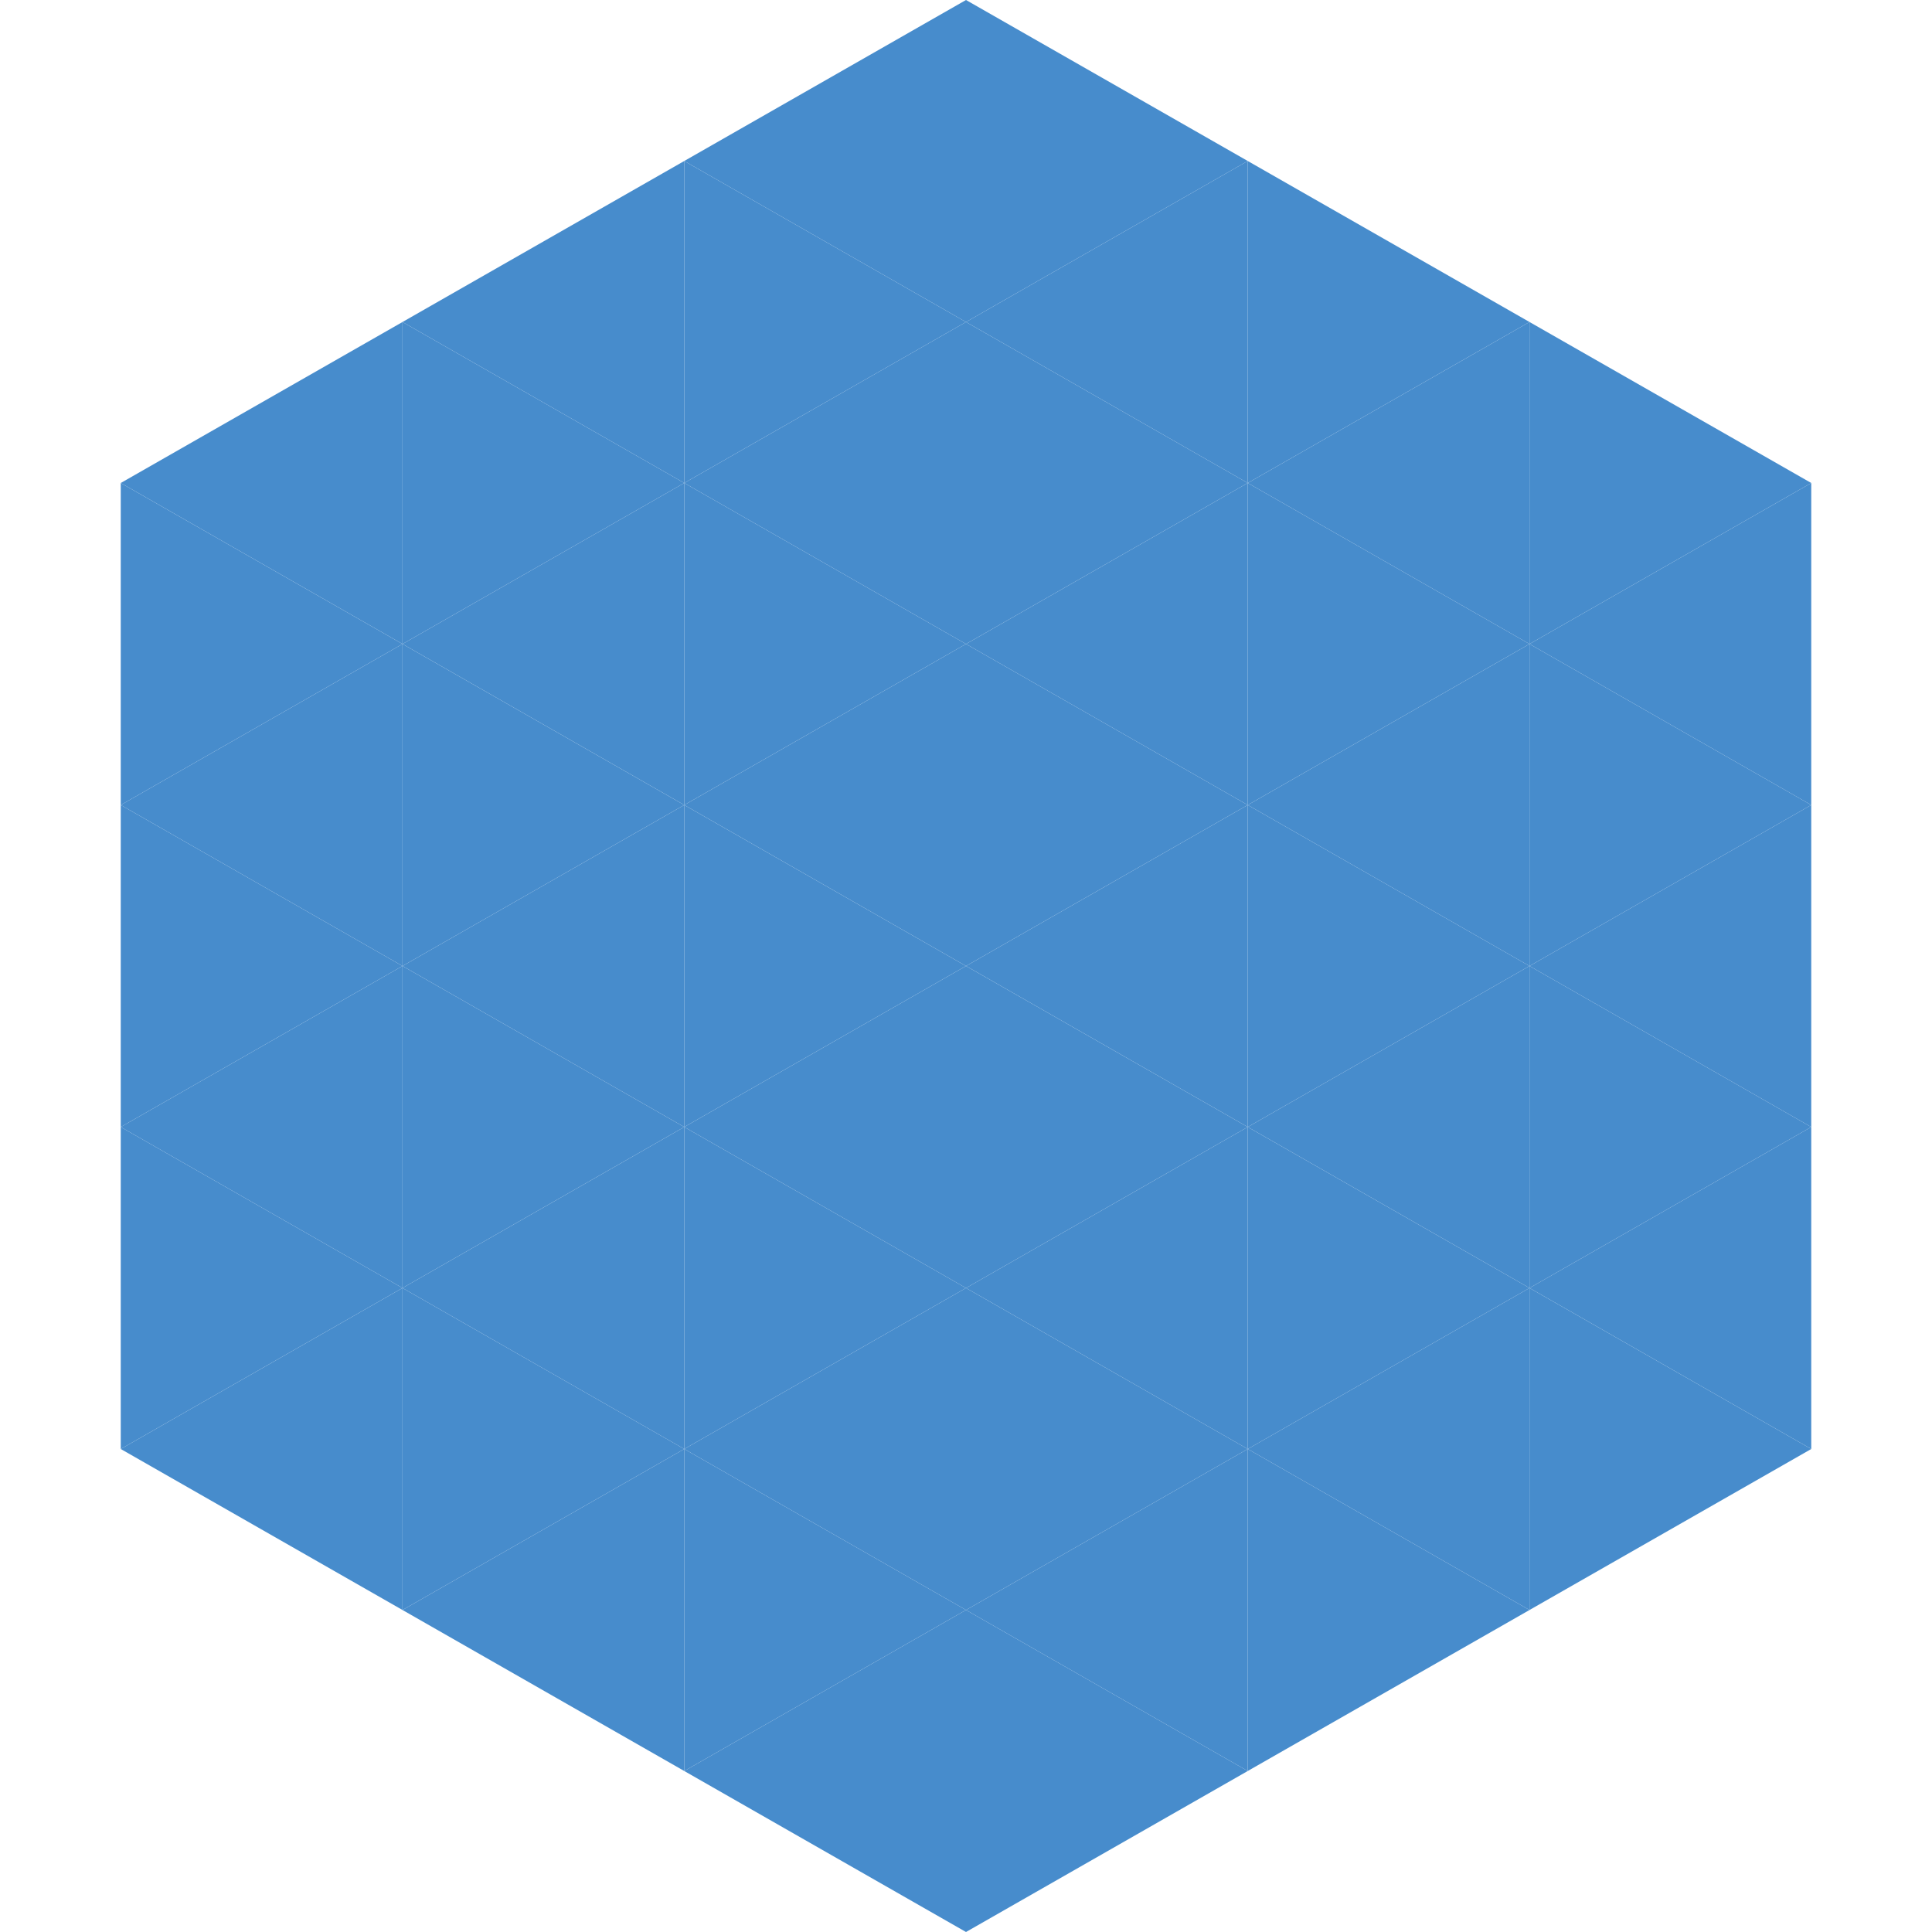
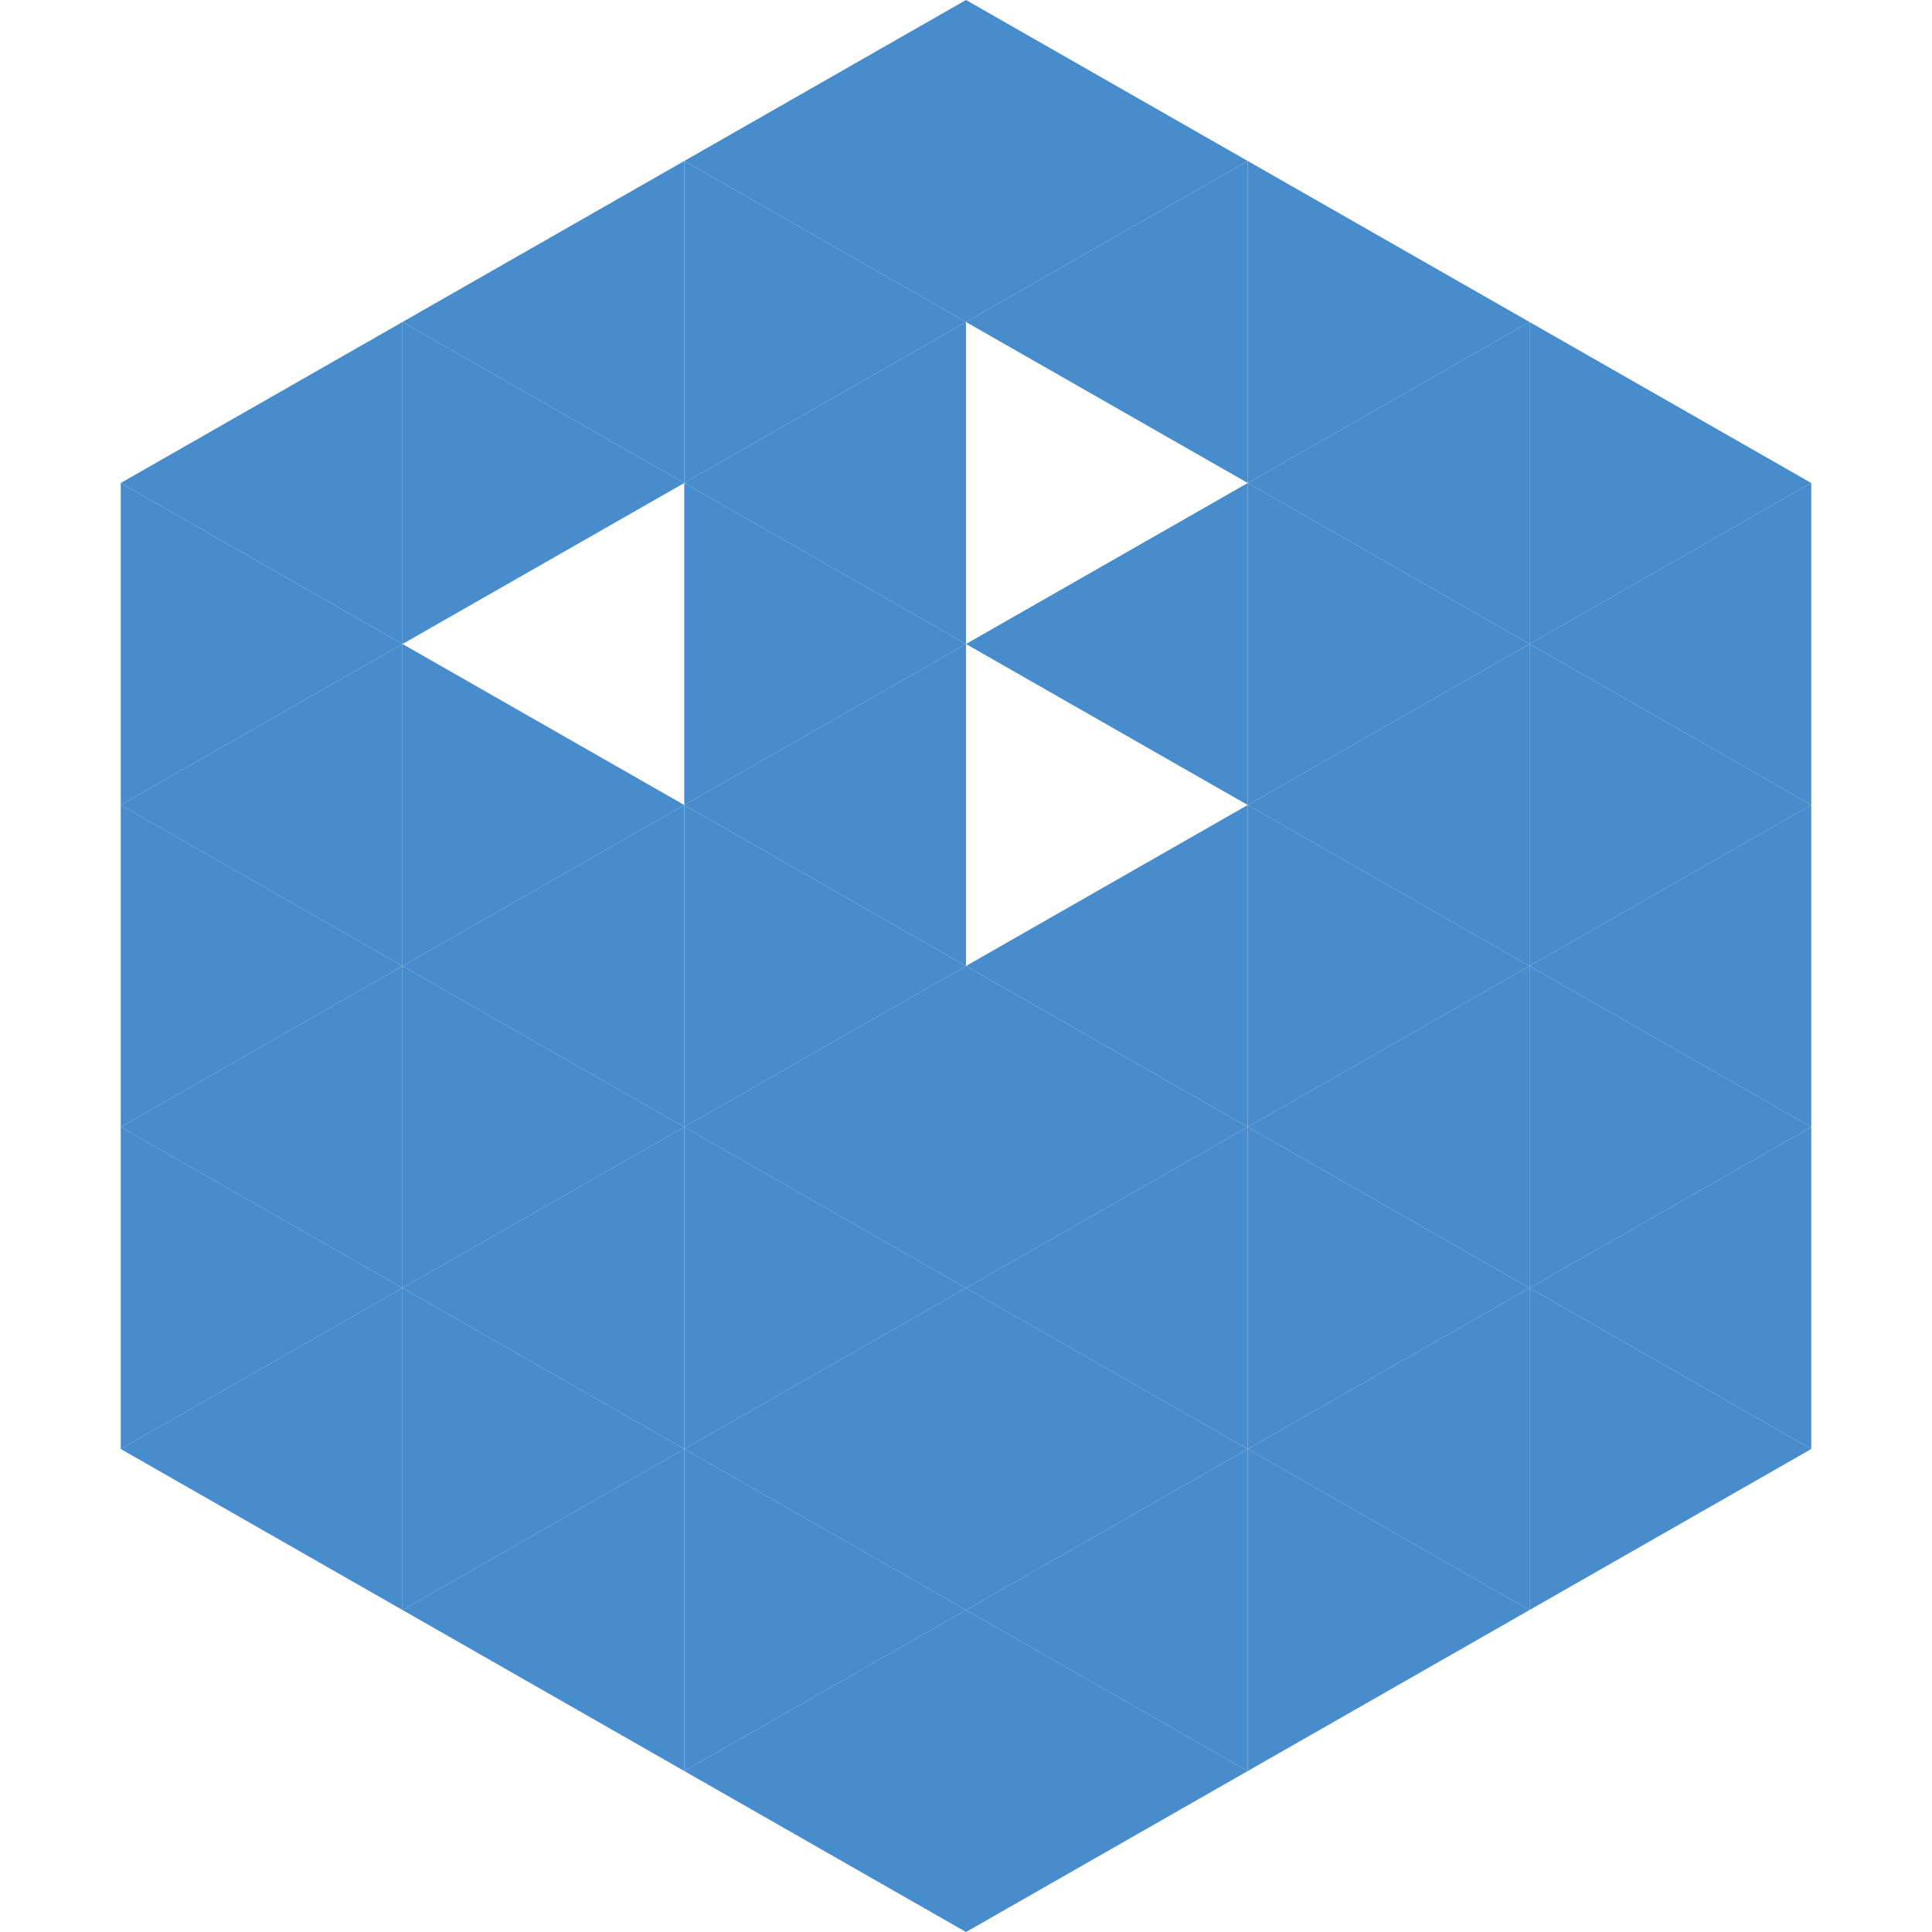
<svg xmlns="http://www.w3.org/2000/svg" width="240" height="240">
  <polygon points="50,40 15,60 50,80" style="fill:rgb(71,140,204)" />
  <polygon points="190,40 225,60 190,80" style="fill:rgb(71,140,204)" />
  <polygon points="15,60 50,80 15,100" style="fill:rgb(71,140,204)" />
  <polygon points="225,60 190,80 225,100" style="fill:rgb(71,140,204)" />
  <polygon points="50,80 15,100 50,120" style="fill:rgb(71,140,204)" />
  <polygon points="190,80 225,100 190,120" style="fill:rgb(71,140,204)" />
  <polygon points="15,100 50,120 15,140" style="fill:rgb(71,140,204)" />
  <polygon points="225,100 190,120 225,140" style="fill:rgb(71,140,204)" />
  <polygon points="50,120 15,140 50,160" style="fill:rgb(71,140,204)" />
  <polygon points="190,120 225,140 190,160" style="fill:rgb(71,140,204)" />
  <polygon points="15,140 50,160 15,180" style="fill:rgb(71,140,204)" />
  <polygon points="225,140 190,160 225,180" style="fill:rgb(71,140,204)" />
  <polygon points="50,160 15,180 50,200" style="fill:rgb(71,140,204)" />
  <polygon points="190,160 225,180 190,200" style="fill:rgb(71,140,204)" />
  <polygon points="15,180 50,200 15,220" style="fill:rgb(255,255,255); fill-opacity:0" />
-   <polygon points="225,180 190,200 225,220" style="fill:rgb(255,255,255); fill-opacity:0" />
  <polygon points="50,0 85,20 50,40" style="fill:rgb(255,255,255); fill-opacity:0" />
-   <polygon points="190,0 155,20 190,40" style="fill:rgb(255,255,255); fill-opacity:0" />
  <polygon points="85,20 50,40 85,60" style="fill:rgb(71,140,204)" />
  <polygon points="155,20 190,40 155,60" style="fill:rgb(71,140,204)" />
  <polygon points="50,40 85,60 50,80" style="fill:rgb(71,140,204)" />
  <polygon points="190,40 155,60 190,80" style="fill:rgb(71,140,204)" />
-   <polygon points="85,60 50,80 85,100" style="fill:rgb(71,140,204)" />
  <polygon points="155,60 190,80 155,100" style="fill:rgb(71,140,204)" />
  <polygon points="50,80 85,100 50,120" style="fill:rgb(71,140,204)" />
  <polygon points="190,80 155,100 190,120" style="fill:rgb(71,140,204)" />
  <polygon points="85,100 50,120 85,140" style="fill:rgb(71,140,204)" />
  <polygon points="155,100 190,120 155,140" style="fill:rgb(71,140,204)" />
  <polygon points="50,120 85,140 50,160" style="fill:rgb(71,140,204)" />
  <polygon points="190,120 155,140 190,160" style="fill:rgb(71,140,204)" />
  <polygon points="85,140 50,160 85,180" style="fill:rgb(71,140,204)" />
  <polygon points="155,140 190,160 155,180" style="fill:rgb(71,140,204)" />
  <polygon points="50,160 85,180 50,200" style="fill:rgb(71,140,204)" />
  <polygon points="190,160 155,180 190,200" style="fill:rgb(71,140,204)" />
  <polygon points="85,180 50,200 85,220" style="fill:rgb(71,140,204)" />
  <polygon points="155,180 190,200 155,220" style="fill:rgb(71,140,204)" />
  <polygon points="120,0 85,20 120,40" style="fill:rgb(71,140,204)" />
  <polygon points="120,0 155,20 120,40" style="fill:rgb(71,140,204)" />
  <polygon points="85,20 120,40 85,60" style="fill:rgb(71,140,204)" />
  <polygon points="155,20 120,40 155,60" style="fill:rgb(71,140,204)" />
  <polygon points="120,40 85,60 120,80" style="fill:rgb(71,140,204)" />
-   <polygon points="120,40 155,60 120,80" style="fill:rgb(71,140,204)" />
  <polygon points="85,60 120,80 85,100" style="fill:rgb(71,140,204)" />
  <polygon points="155,60 120,80 155,100" style="fill:rgb(71,140,204)" />
  <polygon points="120,80 85,100 120,120" style="fill:rgb(71,140,204)" />
-   <polygon points="120,80 155,100 120,120" style="fill:rgb(71,140,204)" />
  <polygon points="85,100 120,120 85,140" style="fill:rgb(71,140,204)" />
  <polygon points="155,100 120,120 155,140" style="fill:rgb(71,140,204)" />
  <polygon points="120,120 85,140 120,160" style="fill:rgb(71,140,204)" />
  <polygon points="120,120 155,140 120,160" style="fill:rgb(71,140,204)" />
  <polygon points="85,140 120,160 85,180" style="fill:rgb(71,140,204)" />
  <polygon points="155,140 120,160 155,180" style="fill:rgb(71,140,204)" />
  <polygon points="120,160 85,180 120,200" style="fill:rgb(71,140,204)" />
  <polygon points="120,160 155,180 120,200" style="fill:rgb(71,140,204)" />
  <polygon points="85,180 120,200 85,220" style="fill:rgb(71,140,204)" />
  <polygon points="155,180 120,200 155,220" style="fill:rgb(71,140,204)" />
  <polygon points="120,200 85,220 120,240" style="fill:rgb(71,140,204)" />
  <polygon points="120,200 155,220 120,240" style="fill:rgb(71,140,204)" />
  <polygon points="85,220 120,240 85,260" style="fill:rgb(255,255,255); fill-opacity:0" />
  <polygon points="155,220 120,240 155,260" style="fill:rgb(255,255,255); fill-opacity:0" />
</svg>